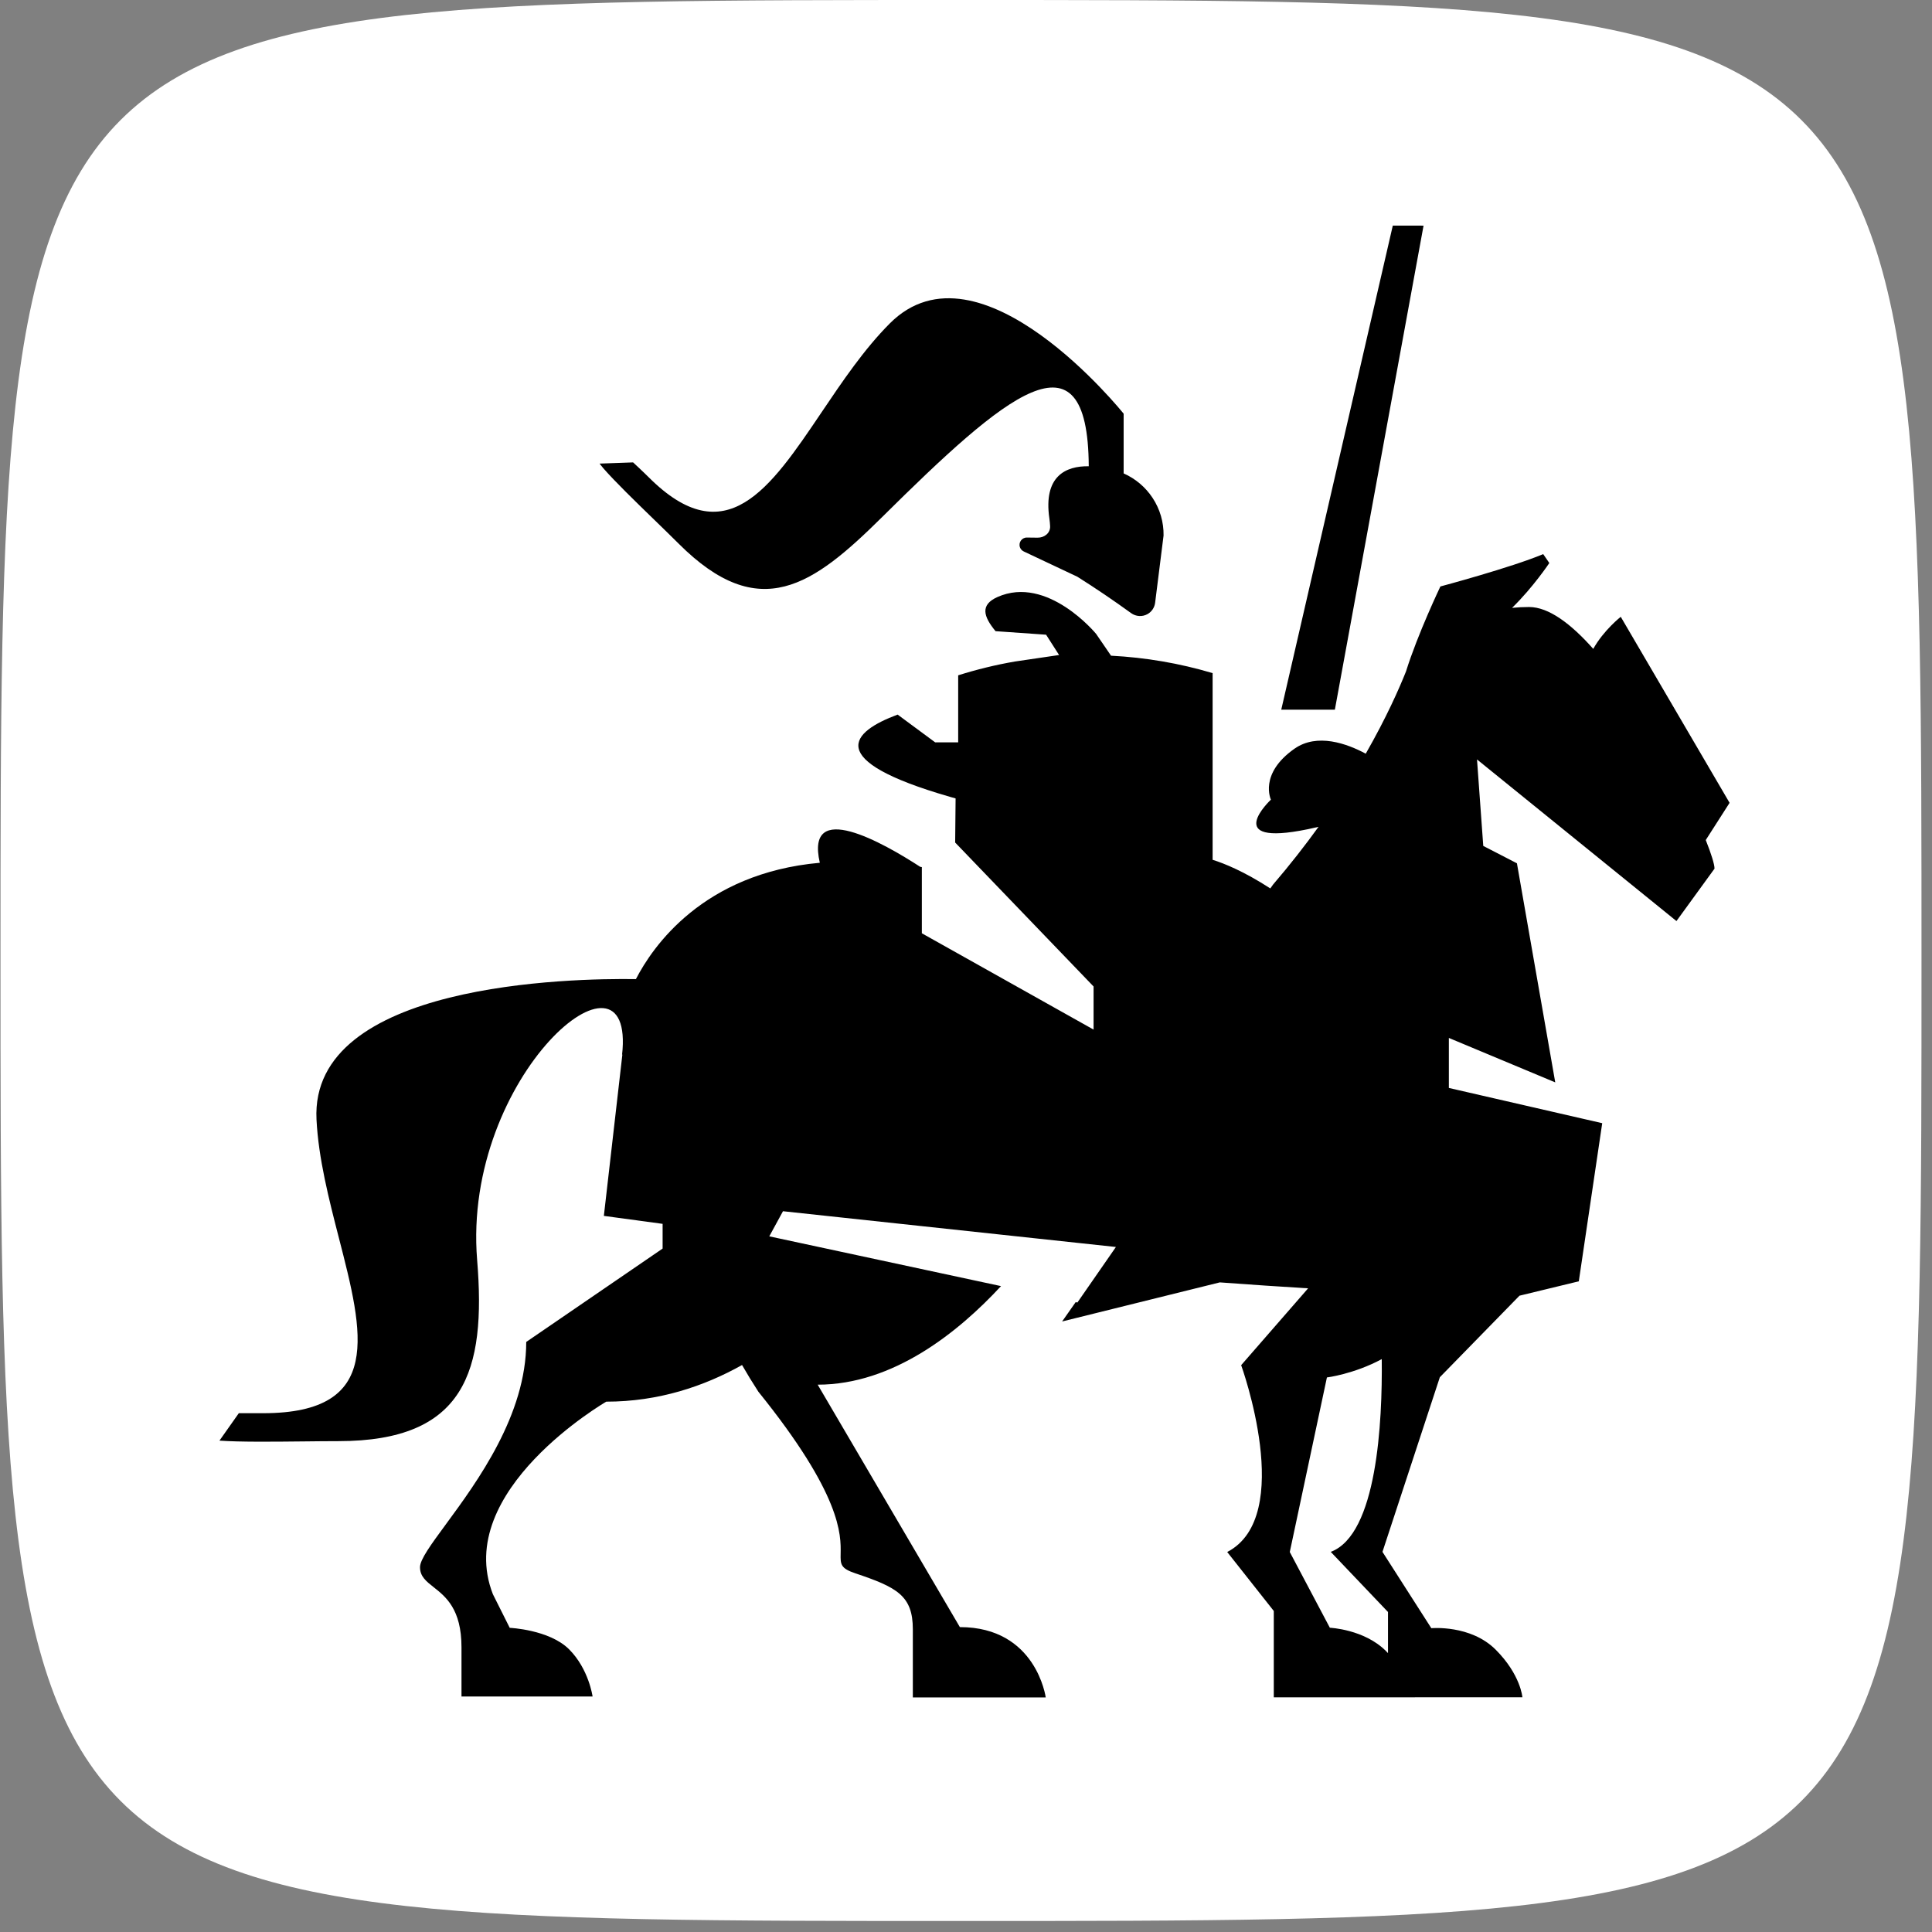
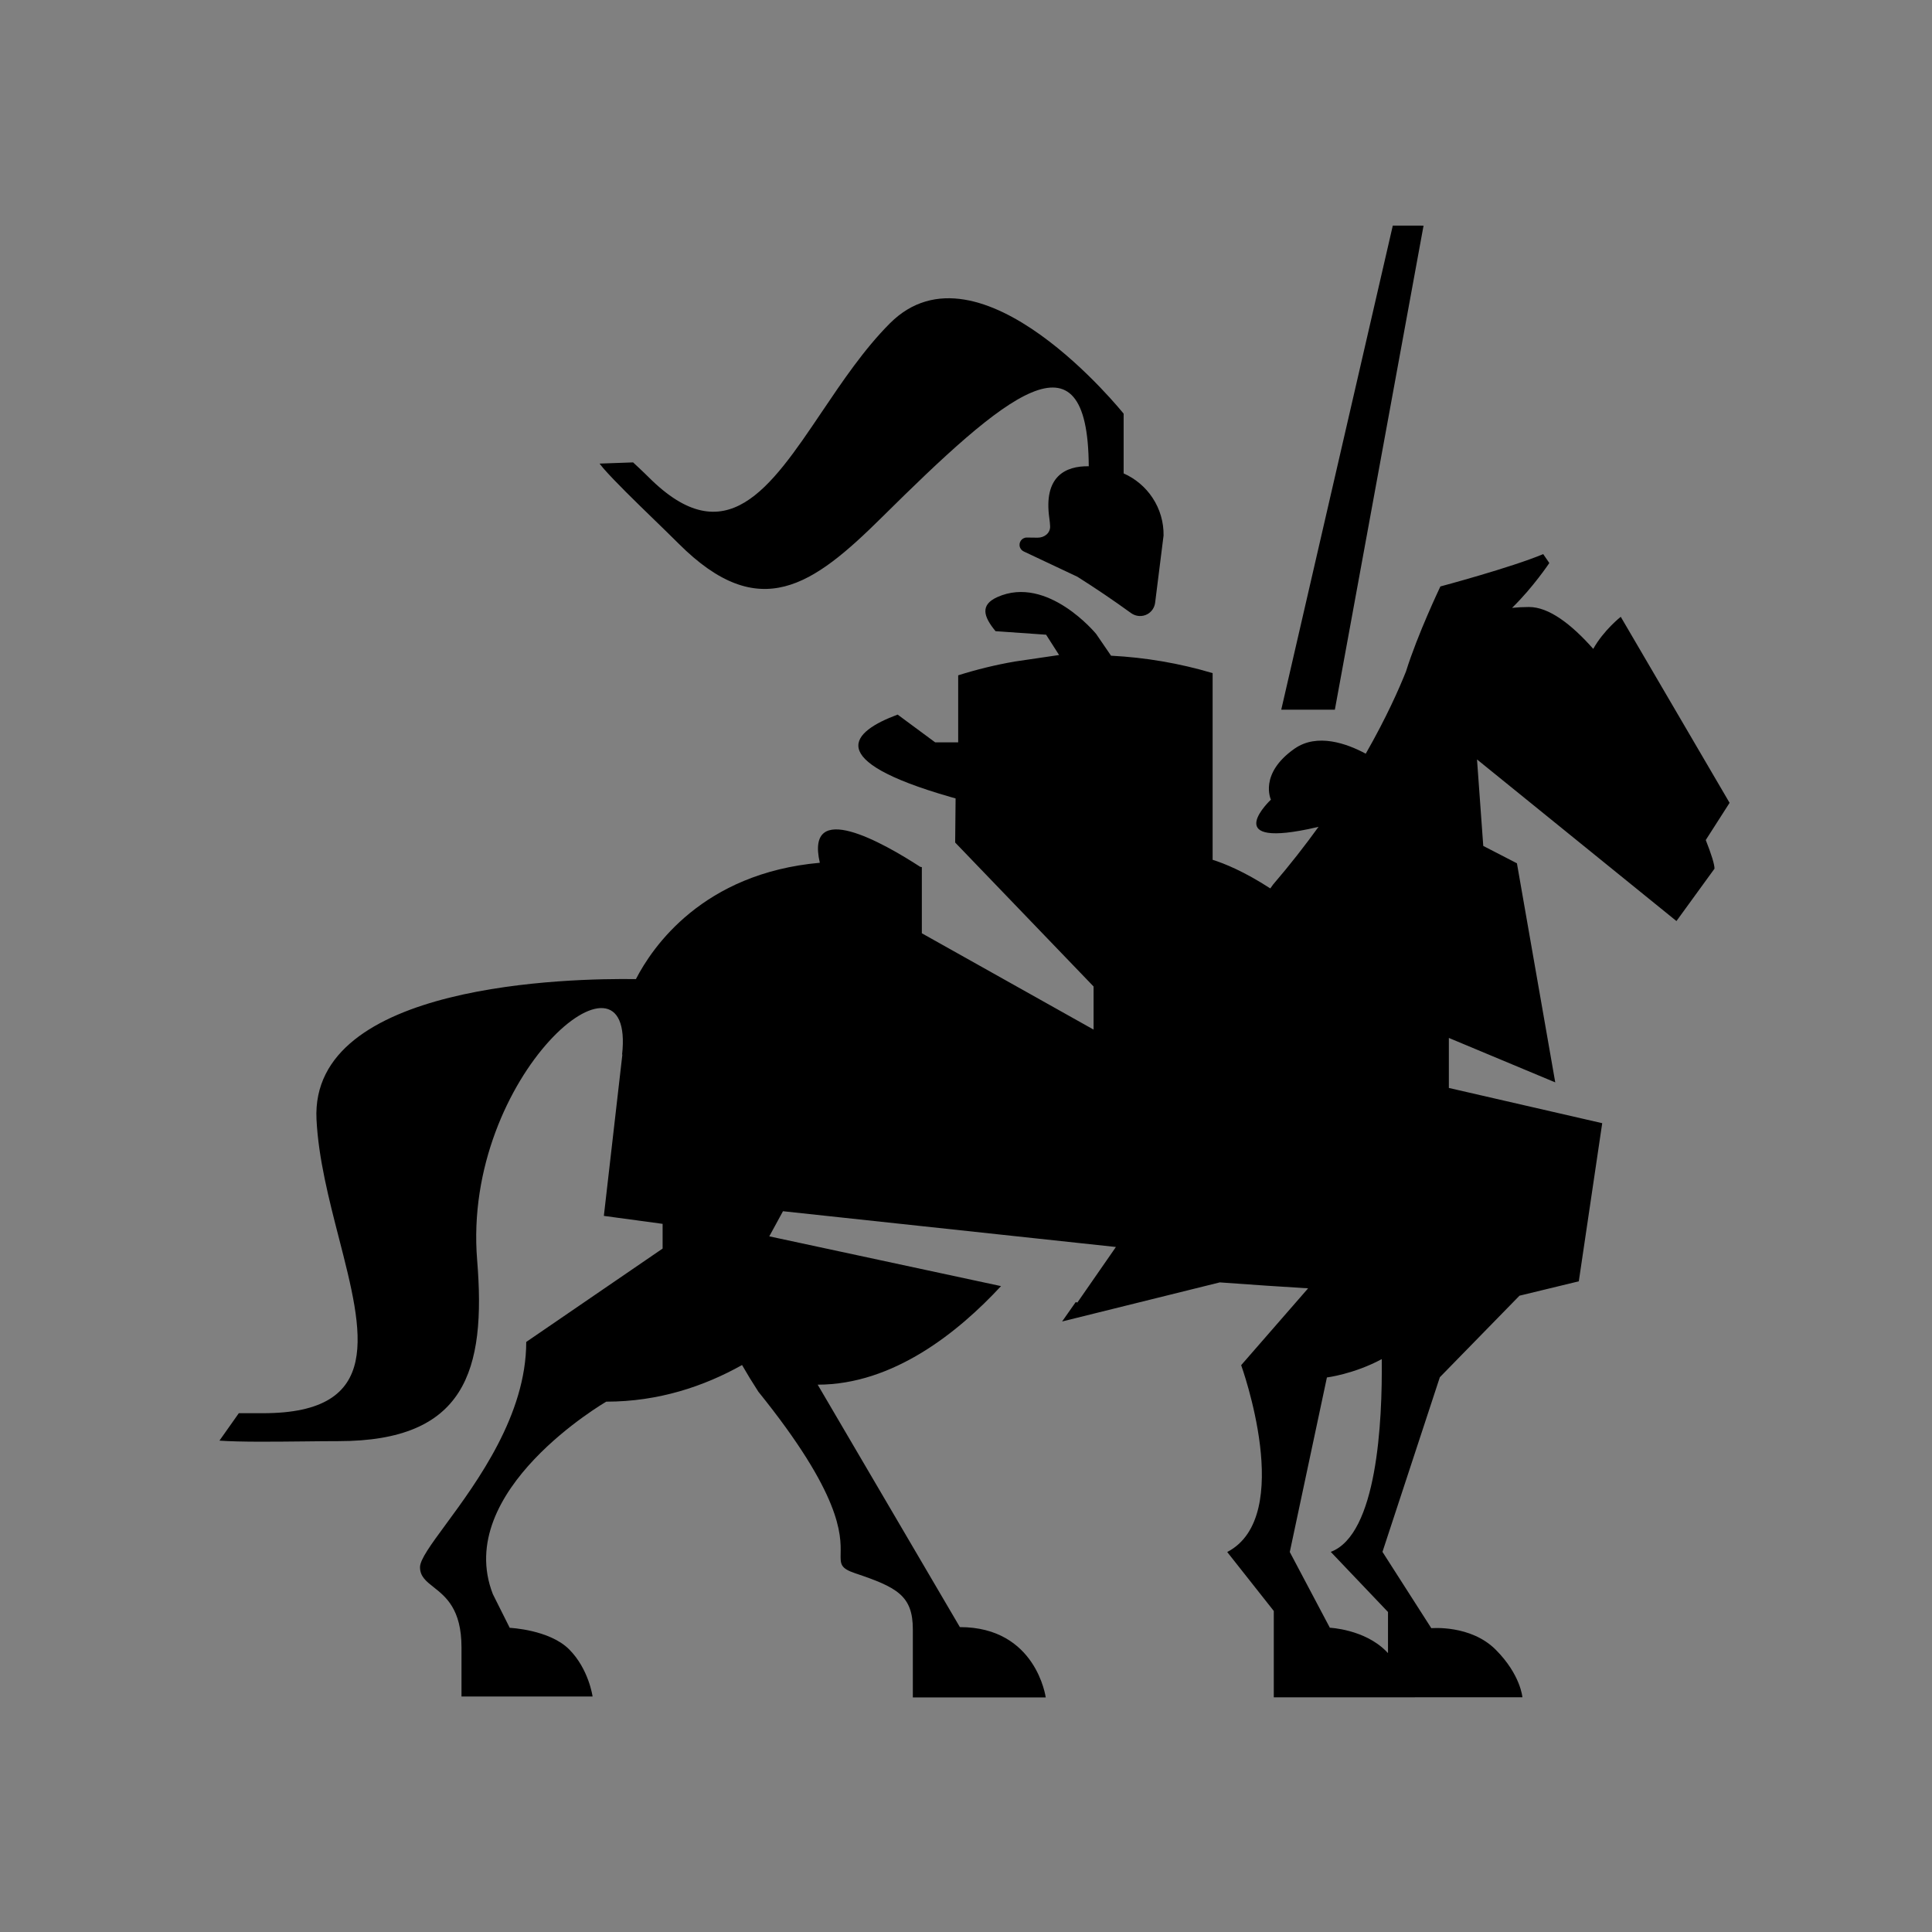
<svg xmlns="http://www.w3.org/2000/svg" width="151" height="151" viewBox="0 0 151 151" fill="none">
  <rect x="0" y="0" width="151" height="151" fill="#808080" stroke="none" />
-   <path d="M0.039 75.07C0.039 0 0.039 0 75.109 0C150.179 0 150.179 0 150.179 75.07C150.179 150.14 150.179 150.14 75.109 150.14C0.039 150.14 0.039 150.14 0.039 75.07Z" fill="white" />
  <path fill-rule="evenodd" clip-rule="evenodd" d="M108.857 17.633L100.139 55.468H104.329L111.261 17.635L108.857 17.633ZM85.671 49.545C85.671 49.545 81.872 44.913 77.953 46.665C76.592 47.276 76.861 48.181 77.809 49.331L81.76 49.607L82.776 51.195L79.318 51.703C77.825 51.961 76.346 52.321 74.889 52.781V58.019H73.089L70.156 55.851C66.543 57.195 64.29 59.404 74.233 62.274L74.443 62.334C74.525 62.358 74.606 62.38 74.687 62.403L74.653 65.85L85.471 77.101V80.47L72.049 72.943L72.049 67.771C72.007 67.763 71.965 67.756 71.922 67.749C69.02 65.865 62.918 62.402 64.075 67.432C54.918 68.25 50.986 74.027 49.701 76.525C44.648 76.451 24.203 76.814 24.737 87.496C24.889 90.548 25.714 93.752 26.49 96.766C28.4 104.185 30.014 110.452 20.57 110.452H18.665L17.152 112.596C18.754 112.711 21.353 112.682 23.734 112.657H23.735H23.735H23.735H23.736L23.737 112.657L23.746 112.657C24.708 112.646 25.634 112.636 26.445 112.636C36.356 112.636 38.002 107.167 37.292 98.481C36.108 84.006 49.726 72.659 48.617 82.462L48.647 82.382L47.196 95.031C48.75 95.245 50.281 95.452 51.788 95.653V97.585L41.129 104.883C41.129 110.59 37.3 115.801 34.843 119.144C33.682 120.724 32.827 121.887 32.827 122.489C32.827 123.209 33.304 123.585 33.892 124.049C34.837 124.795 36.069 125.766 36.069 128.75V132.595H46.315C46.315 132.595 46.023 130.451 44.479 128.906C42.934 127.362 39.839 127.227 39.839 127.227L38.522 124.597C35.365 116.51 47.385 109.55 47.385 109.55C51.461 109.55 55.017 108.357 57.997 106.687C58.383 107.361 58.807 108.057 59.273 108.773C65.787 116.845 65.729 119.952 65.702 121.429C65.687 122.258 65.681 122.574 66.85 122.966C70.101 124.058 71.345 124.707 71.345 127.344V132.665H81.731C81.731 132.665 80.995 127.17 75.021 127.17L63.908 108.222C69.809 108.222 74.9 104.123 78.237 100.519L60.125 96.629L61.196 94.666L87.217 97.461L84.206 101.801L84.072 101.772L83.012 103.283L95.337 100.228C97.831 100.412 100.133 100.565 102.238 100.693L97.006 106.698C97.006 106.698 101.292 118.514 95.916 121.301L99.556 125.91V132.659H110.588L110.587 132.655H118.987C118.987 132.655 118.853 130.888 116.894 128.929C114.934 126.969 111.868 127.255 111.868 127.255L108.05 121.29L112.534 107.641L118.759 101.268L123.395 100.144L125.225 87.785L113.239 85.031V81.122L121.554 84.596L118.559 67.473L115.928 66.115L115.439 59.356L131.027 71.987L134.002 67.892C134.002 67.555 133.755 66.755 133.318 65.655L135.18 62.747L126.674 48.208C126.674 48.208 125.343 49.248 124.524 50.715C122.787 48.753 121.041 47.442 119.507 47.442C119.05 47.442 118.607 47.465 118.18 47.509C119.823 45.907 121.091 44.004 121.091 44.004L120.613 43.308C118.091 44.364 112.577 45.836 112.577 45.836C112.577 45.836 110.805 49.543 109.89 52.476C109.362 53.802 108.364 56.072 106.743 58.906C105.281 58.121 102.949 57.27 101.17 58.519C98.373 60.483 99.331 62.499 99.331 62.499C99.331 62.499 95.358 66.222 102.222 64.808C102.516 64.748 102.793 64.686 103.053 64.623C102.004 66.077 100.822 67.593 99.495 69.14C99.427 69.24 99.356 69.339 99.284 69.437C97.222 68.101 95.677 67.481 94.775 67.2V52.609C92.179 51.837 89.513 51.384 86.836 51.248C86.492 50.753 86.104 50.187 85.671 49.545ZM103.708 107.658C103.708 107.658 105.81 107.399 107.994 106.226C108.05 111.126 107.633 119.937 104.008 121.29L108.482 125.989V129.202C108.428 129.146 108.373 129.09 108.318 129.034C106.621 127.337 103.938 127.22 103.938 127.22L100.806 121.301L103.708 107.658ZM80.01 43.098L84.204 45.076C85.634 45.979 87.034 46.927 88.403 47.919C88.78 48.192 89.282 48.224 89.688 47.996C90.014 47.812 90.234 47.485 90.281 47.113L90.941 41.855C90.958 40.815 90.661 39.794 90.088 38.922C89.535 38.078 88.747 37.411 87.821 37V32.333C87.821 32.333 76.565 18.254 69.552 25.271C67.542 27.283 65.83 29.823 64.211 32.225C60.181 38.202 56.729 43.322 50.704 37.304C50.273 36.873 49.481 36.14 49.481 36.14L46.86 36.233L47.151 36.594C48.068 37.645 49.648 39.18 51.13 40.618C51.815 41.283 52.479 41.928 53.046 42.494C59.36 48.801 63.53 45.776 68.947 40.411C78.569 30.882 85.035 25.322 85.094 36.441C83.272 36.411 81.545 37.234 82.014 40.508C82.047 40.735 82.066 40.942 82.074 41.13C82.097 41.663 81.626 42.03 81.093 42.023L80.26 42.013C79.863 42.008 79.583 42.401 79.717 42.775C79.768 42.917 79.873 43.033 80.01 43.098Z" fill="black" />
</svg>